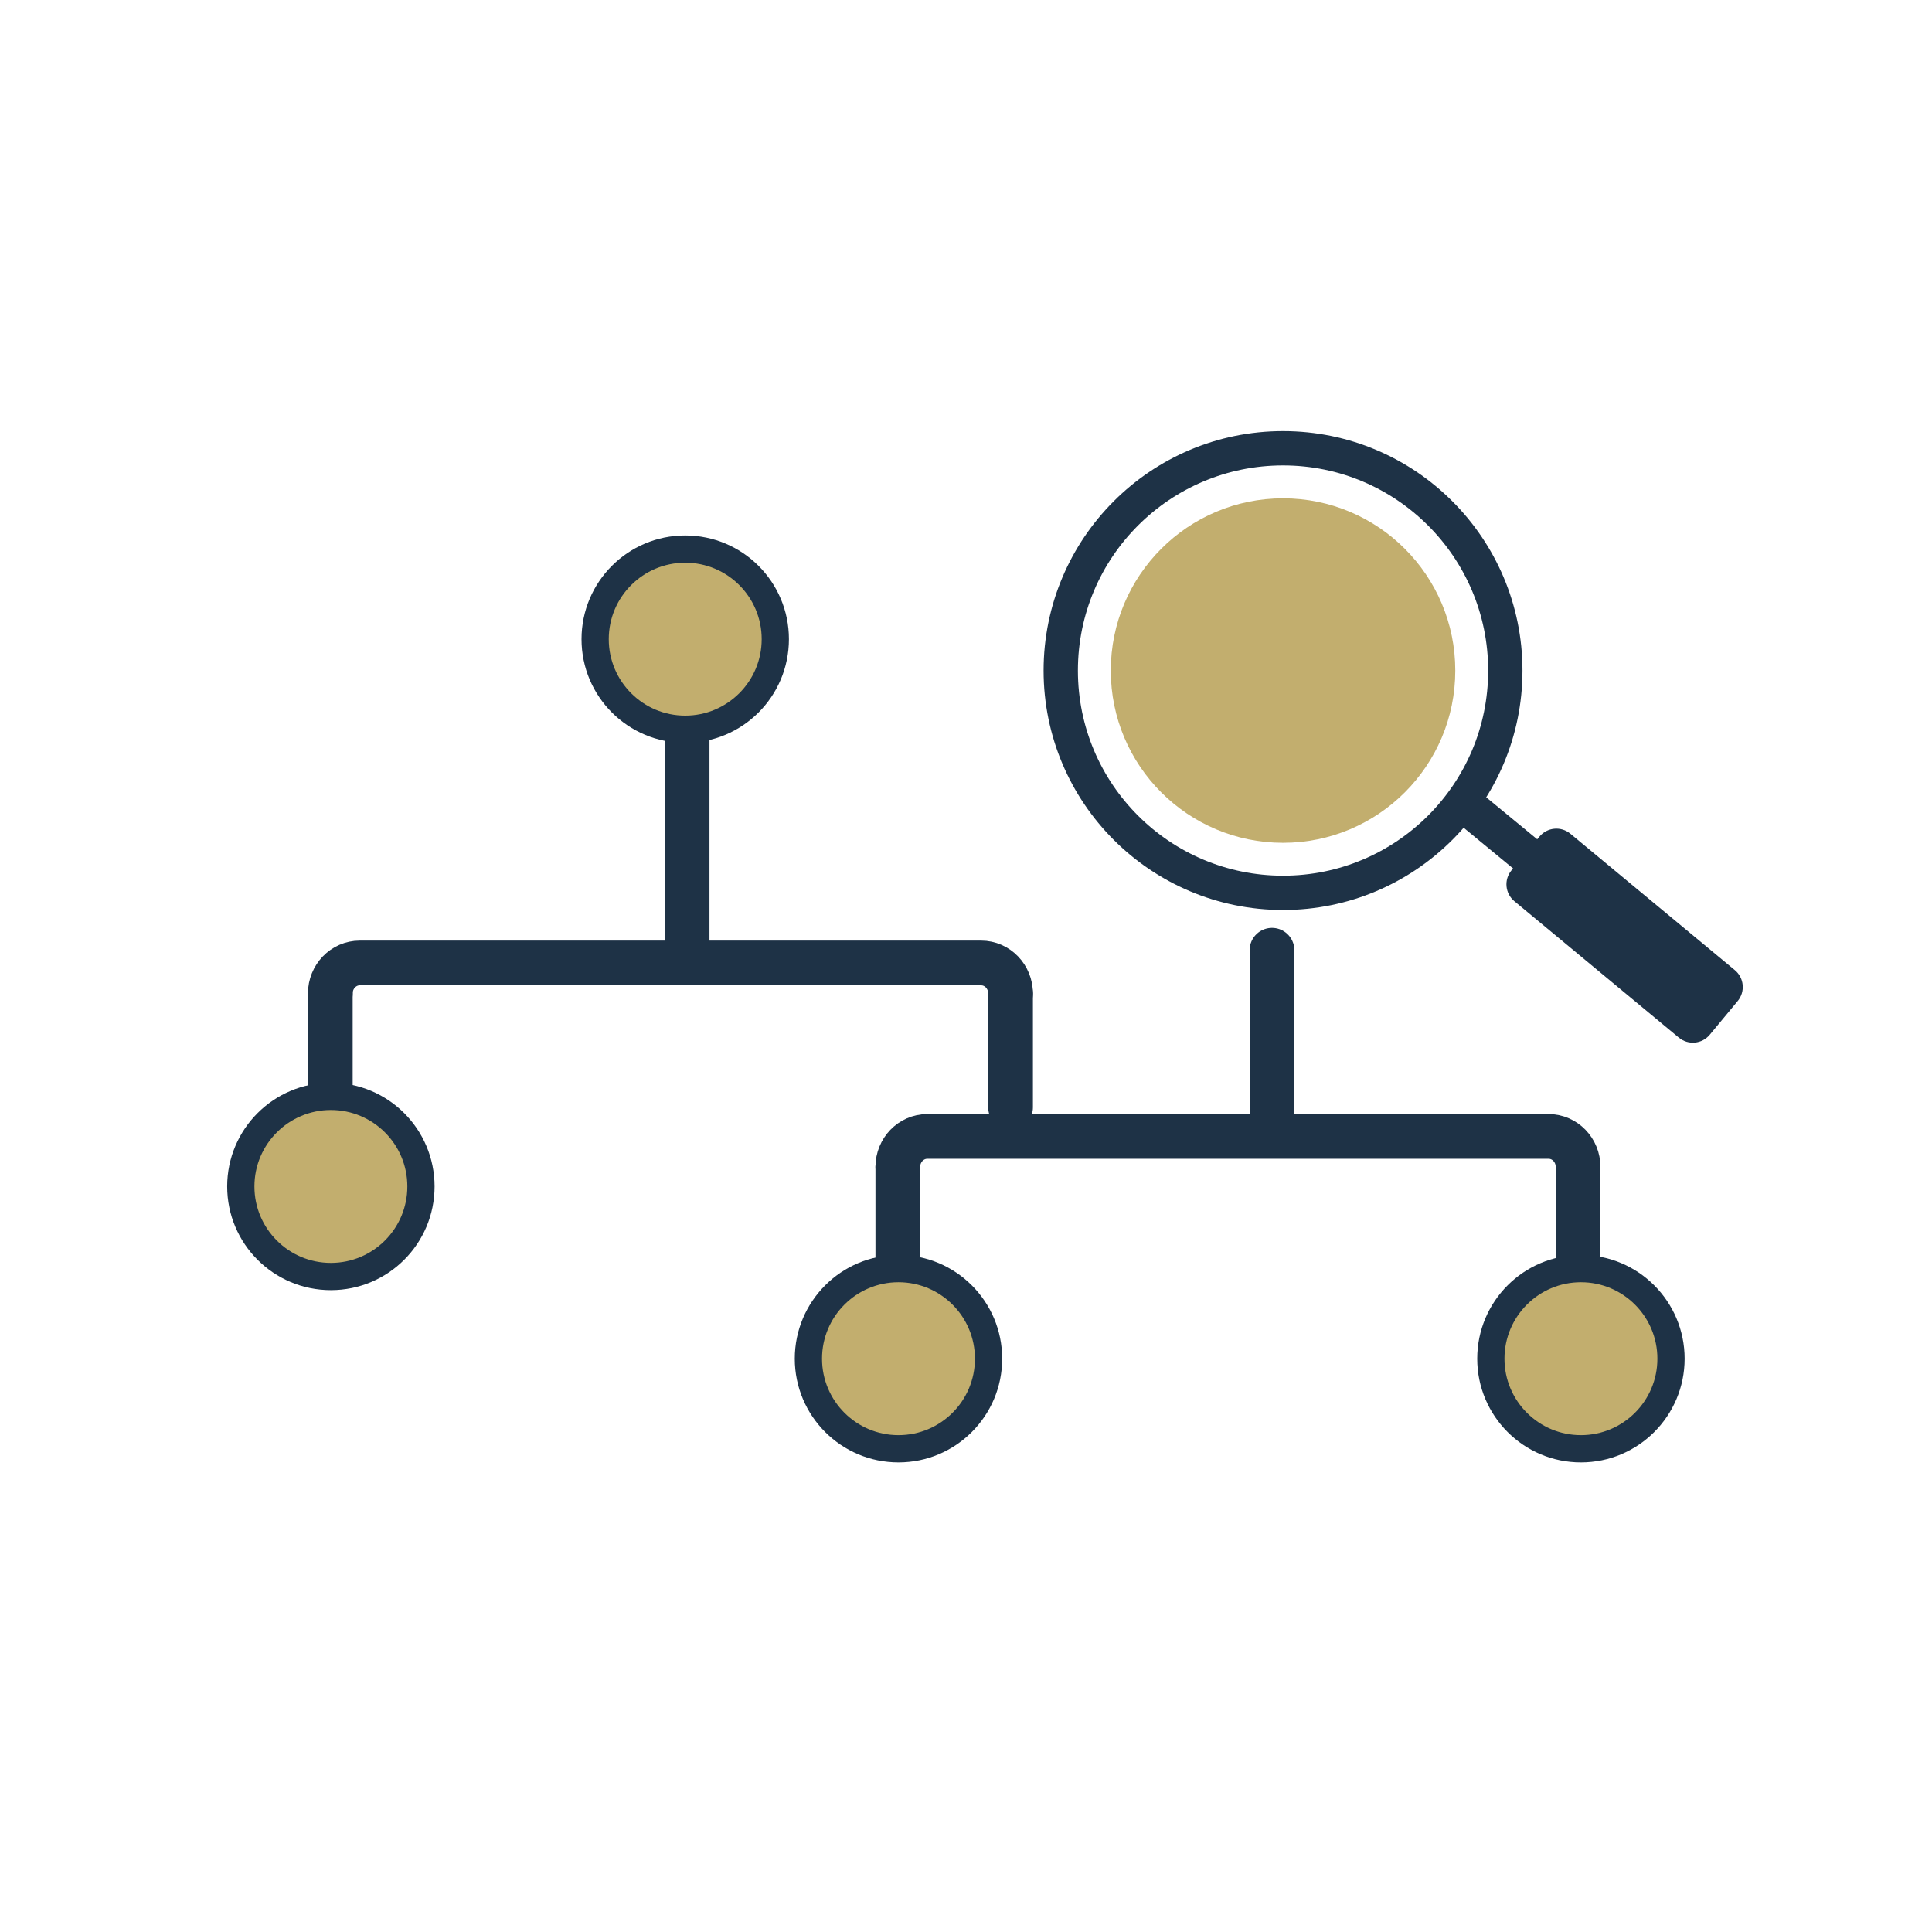
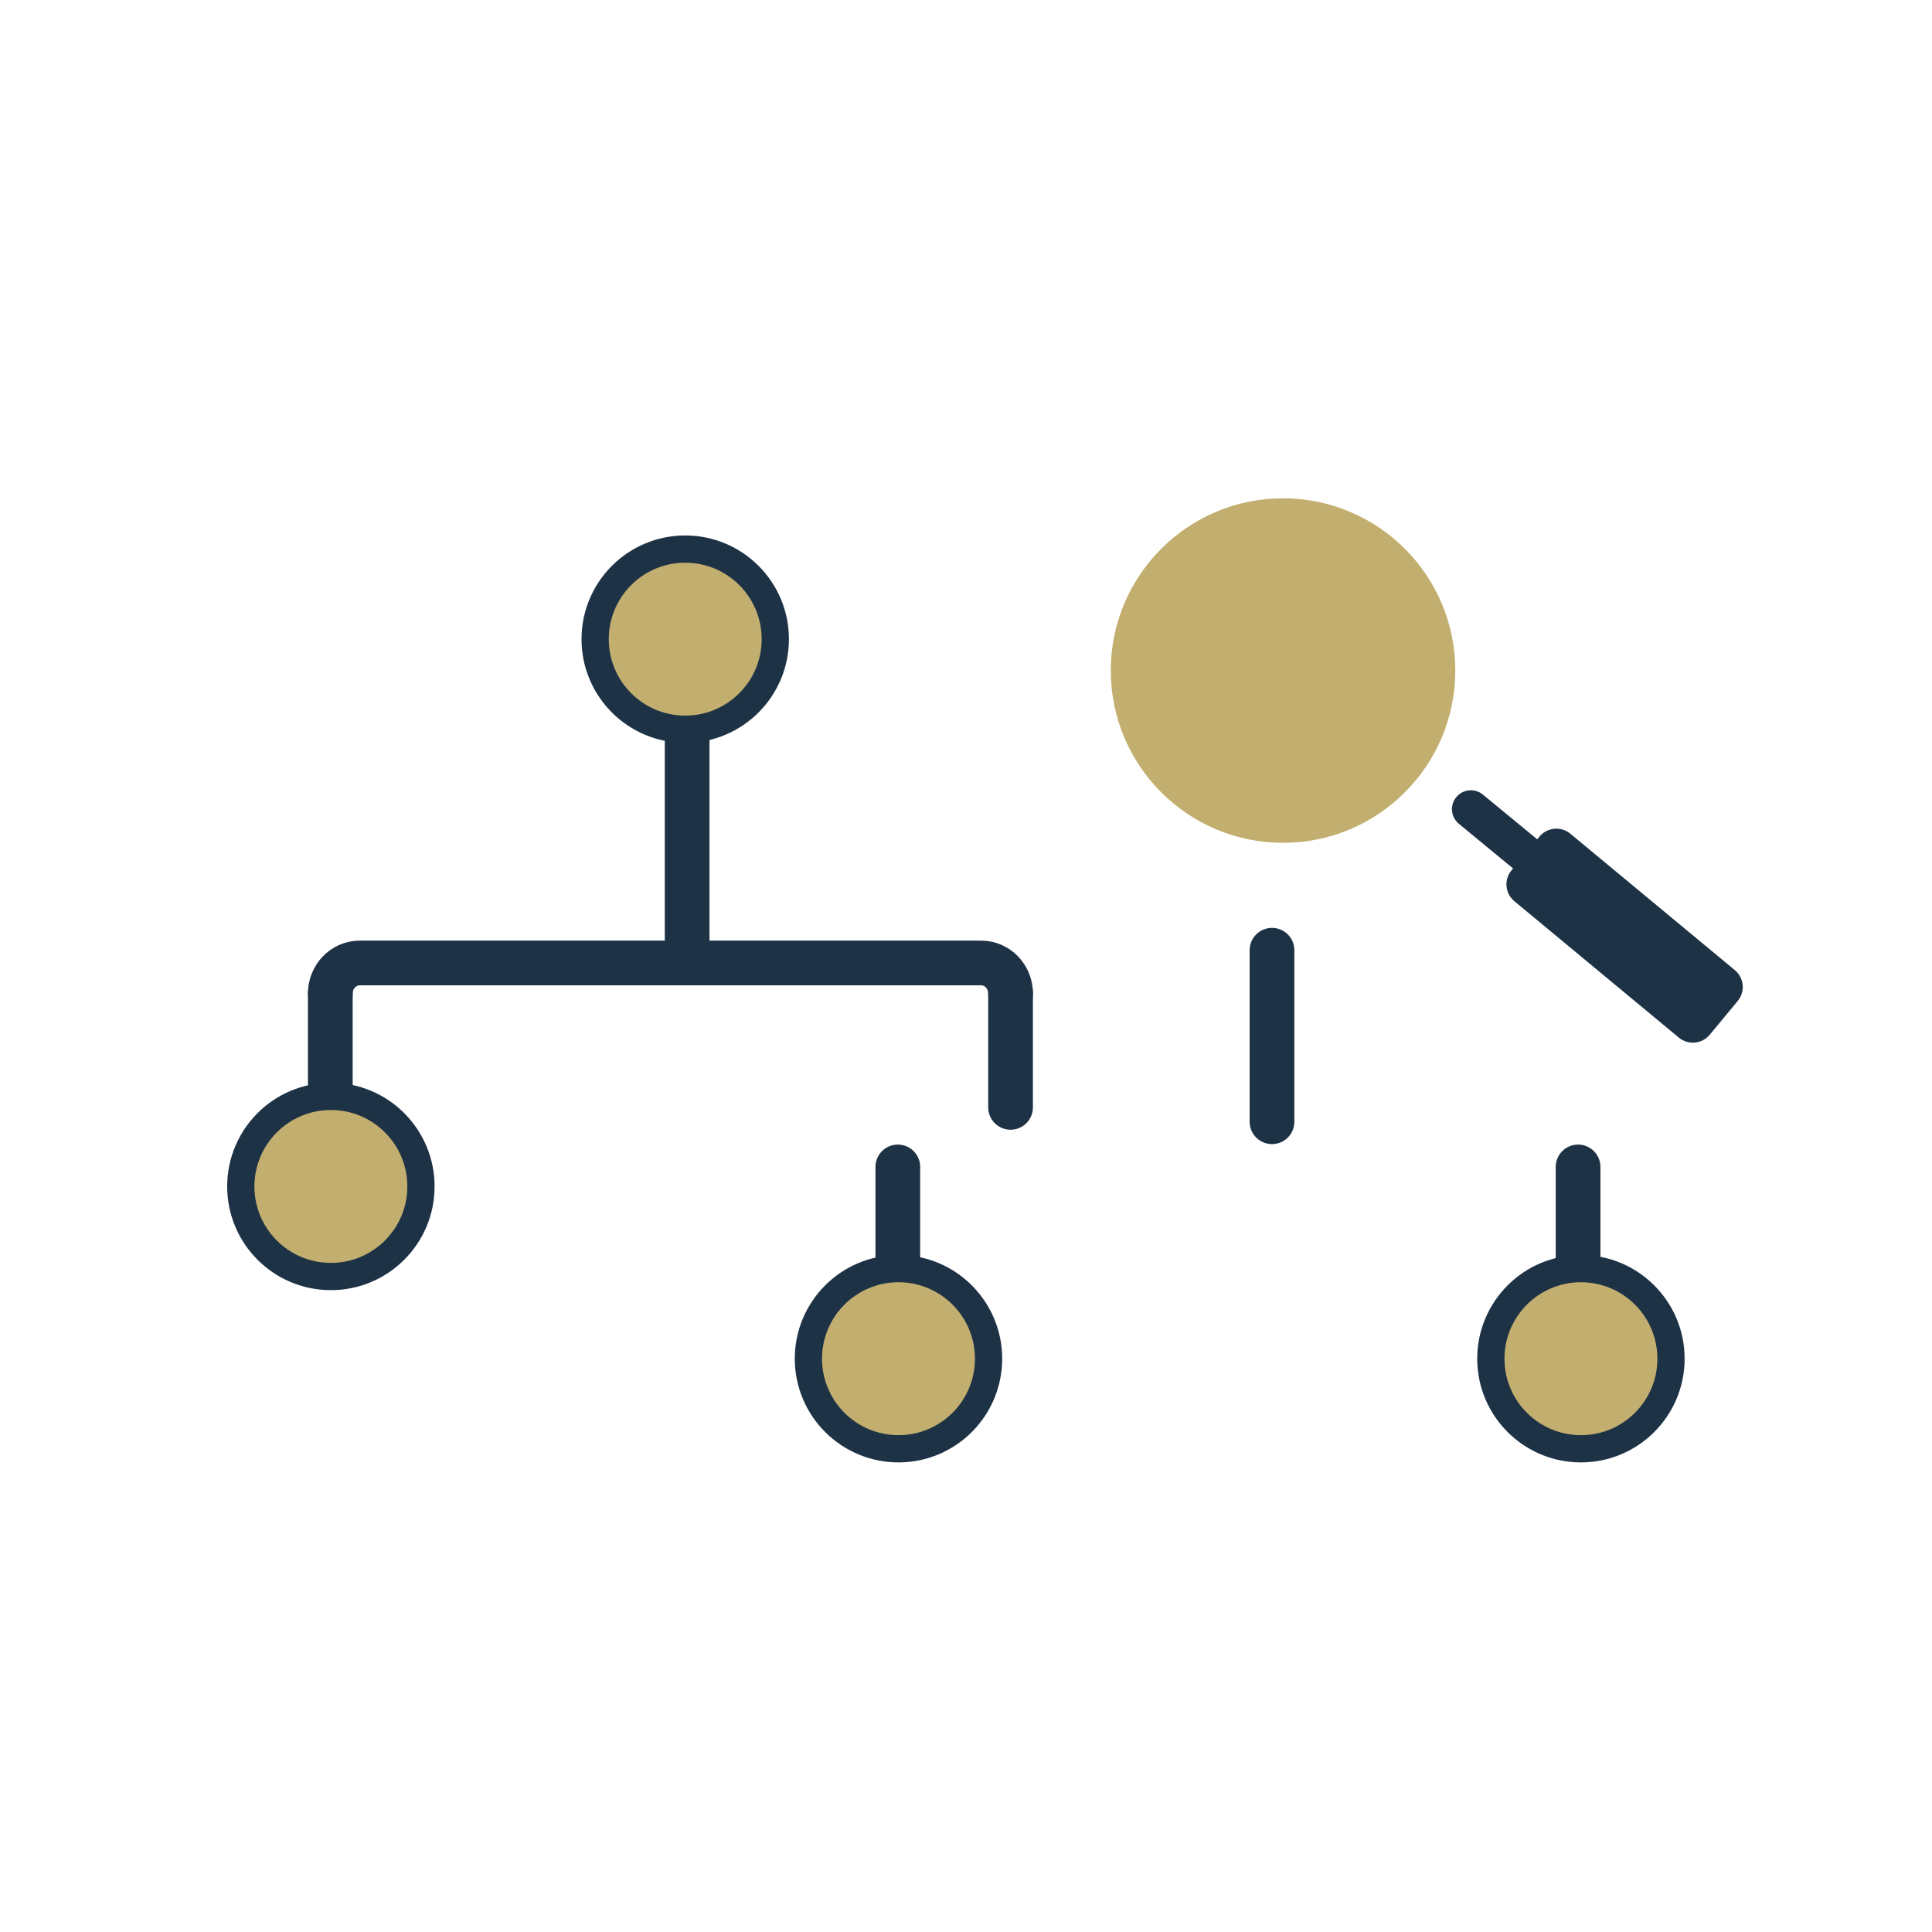
<svg xmlns="http://www.w3.org/2000/svg" width="100%" height="100%" viewBox="0 0 1080 1080" xml:space="preserve" style="fill-rule:evenodd;clip-rule:evenodd;stroke-linecap:round;stroke-linejoin:round;stroke-miterlimit:1.5;">
  <rect id="Artboard5" x="0" y="0" width="1080" height="1080" style="fill:none;" />
  <g>
    <g>
      <g>
        <g>
          <path d="M184.645,555.348c-0,-9.407 7.379,-17.044 16.468,-17.044l347.33,0c9.089,0 16.468,7.637 16.468,17.044" style="fill:none;stroke:#1e3246;stroke-width:25px;" />
          <path d="M184.645,555.348l-0,53.048" style="fill:none;stroke:#1e3246;stroke-width:25px;" />
          <path d="M564.911,555.348l-0,63.673" style="fill:none;stroke:#1e3246;stroke-width:25px;" />
        </g>
        <g>
-           <path d="M501.888,652.321c0,-9.406 7.379,-17.043 16.468,-17.043l347.33,0c9.089,0 16.468,7.637 16.468,17.043" style="fill:none;stroke:#1e3246;stroke-width:25px;" />
          <path d="M501.888,652.321l0,53.049" style="fill:none;stroke:#1e3246;stroke-width:25px;" />
          <path d="M882.154,652.321l0,63.673" style="fill:none;stroke:#1e3246;stroke-width:25px;" />
        </g>
        <circle cx="383.044" cy="357.292" r="50.355" style="fill:#c2ae6e;stroke:#1e3246;stroke-width:15.23px;" />
        <circle cx="184.964" cy="663.232" r="50.355" style="fill:#c2ae6e;stroke:#1e3246;stroke-width:15.23px;" />
        <circle cx="502.258" cy="759.521" r="50.355" style="fill:#c2ae6e;stroke:#1e3246;stroke-width:15.23px;" />
        <circle cx="883.745" cy="759.521" r="50.355" style="fill:#c2ae6e;stroke:#1e3246;stroke-width:15.23px;" />
        <path d="M384.111,531.832l0,-119.15" style="fill:none;stroke:#1e3246;stroke-width:25px;" />
        <path d="M711.055,627.059l0,-95.873" style="fill:none;stroke:#1e3246;stroke-width:25px;" />
      </g>
    </g>
-     <circle cx="717.224" cy="374.849" r="124.258" style="fill:none;stroke:#1e3246;stroke-width:19.18px;" />
    <circle cx="717.224" cy="374.849" r="96.289" style="fill:#c2ae6e;" />
    <path d="M822.224,452.339l31.18,25.677" style="fill:none;stroke:#1e3246;stroke-width:21.15px;" />
    <path d="M971.396,559.565l-15.647,18.866c-4.317,5.206 -12.05,5.927 -17.256,1.61l-91.955,-76.263c-5.206,-4.318 -5.928,-12.05 -1.61,-17.257l15.647,-18.866c4.318,-5.206 12.05,-5.928 17.256,-1.61l91.955,76.263c5.207,4.318 5.928,12.05 1.61,17.257Z" style="fill:#1e3246;" />
  </g>
</svg>